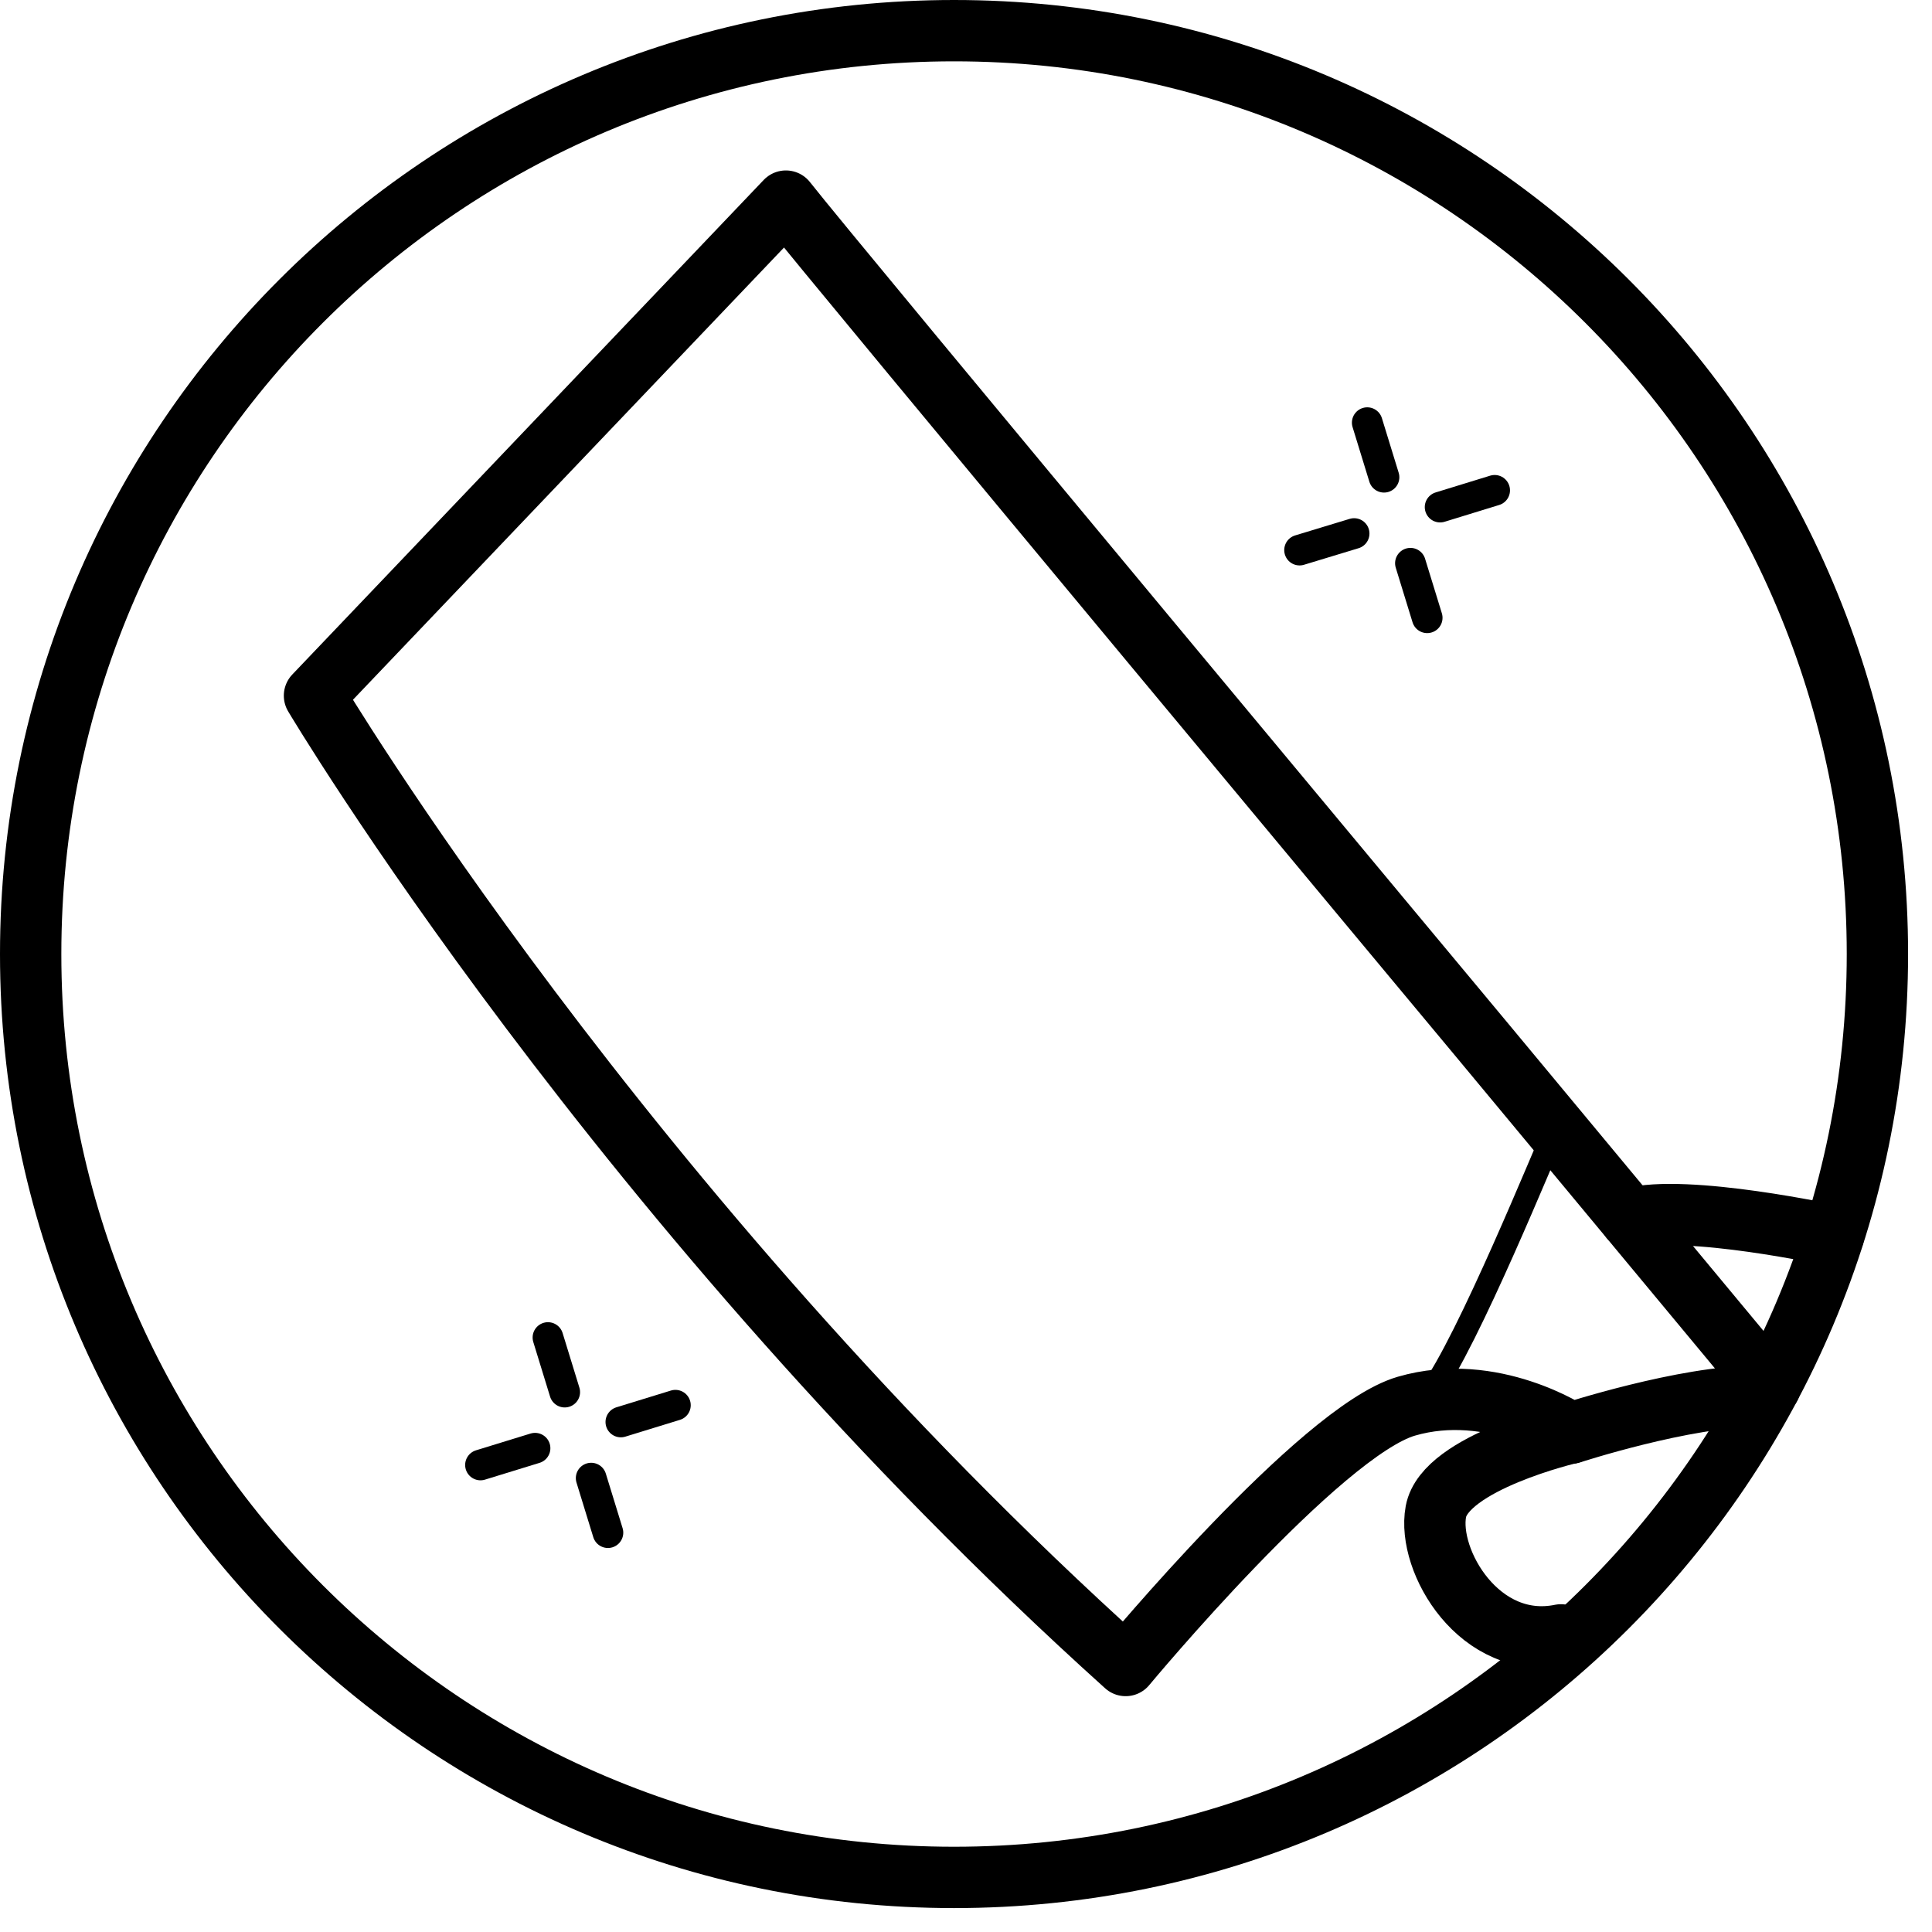
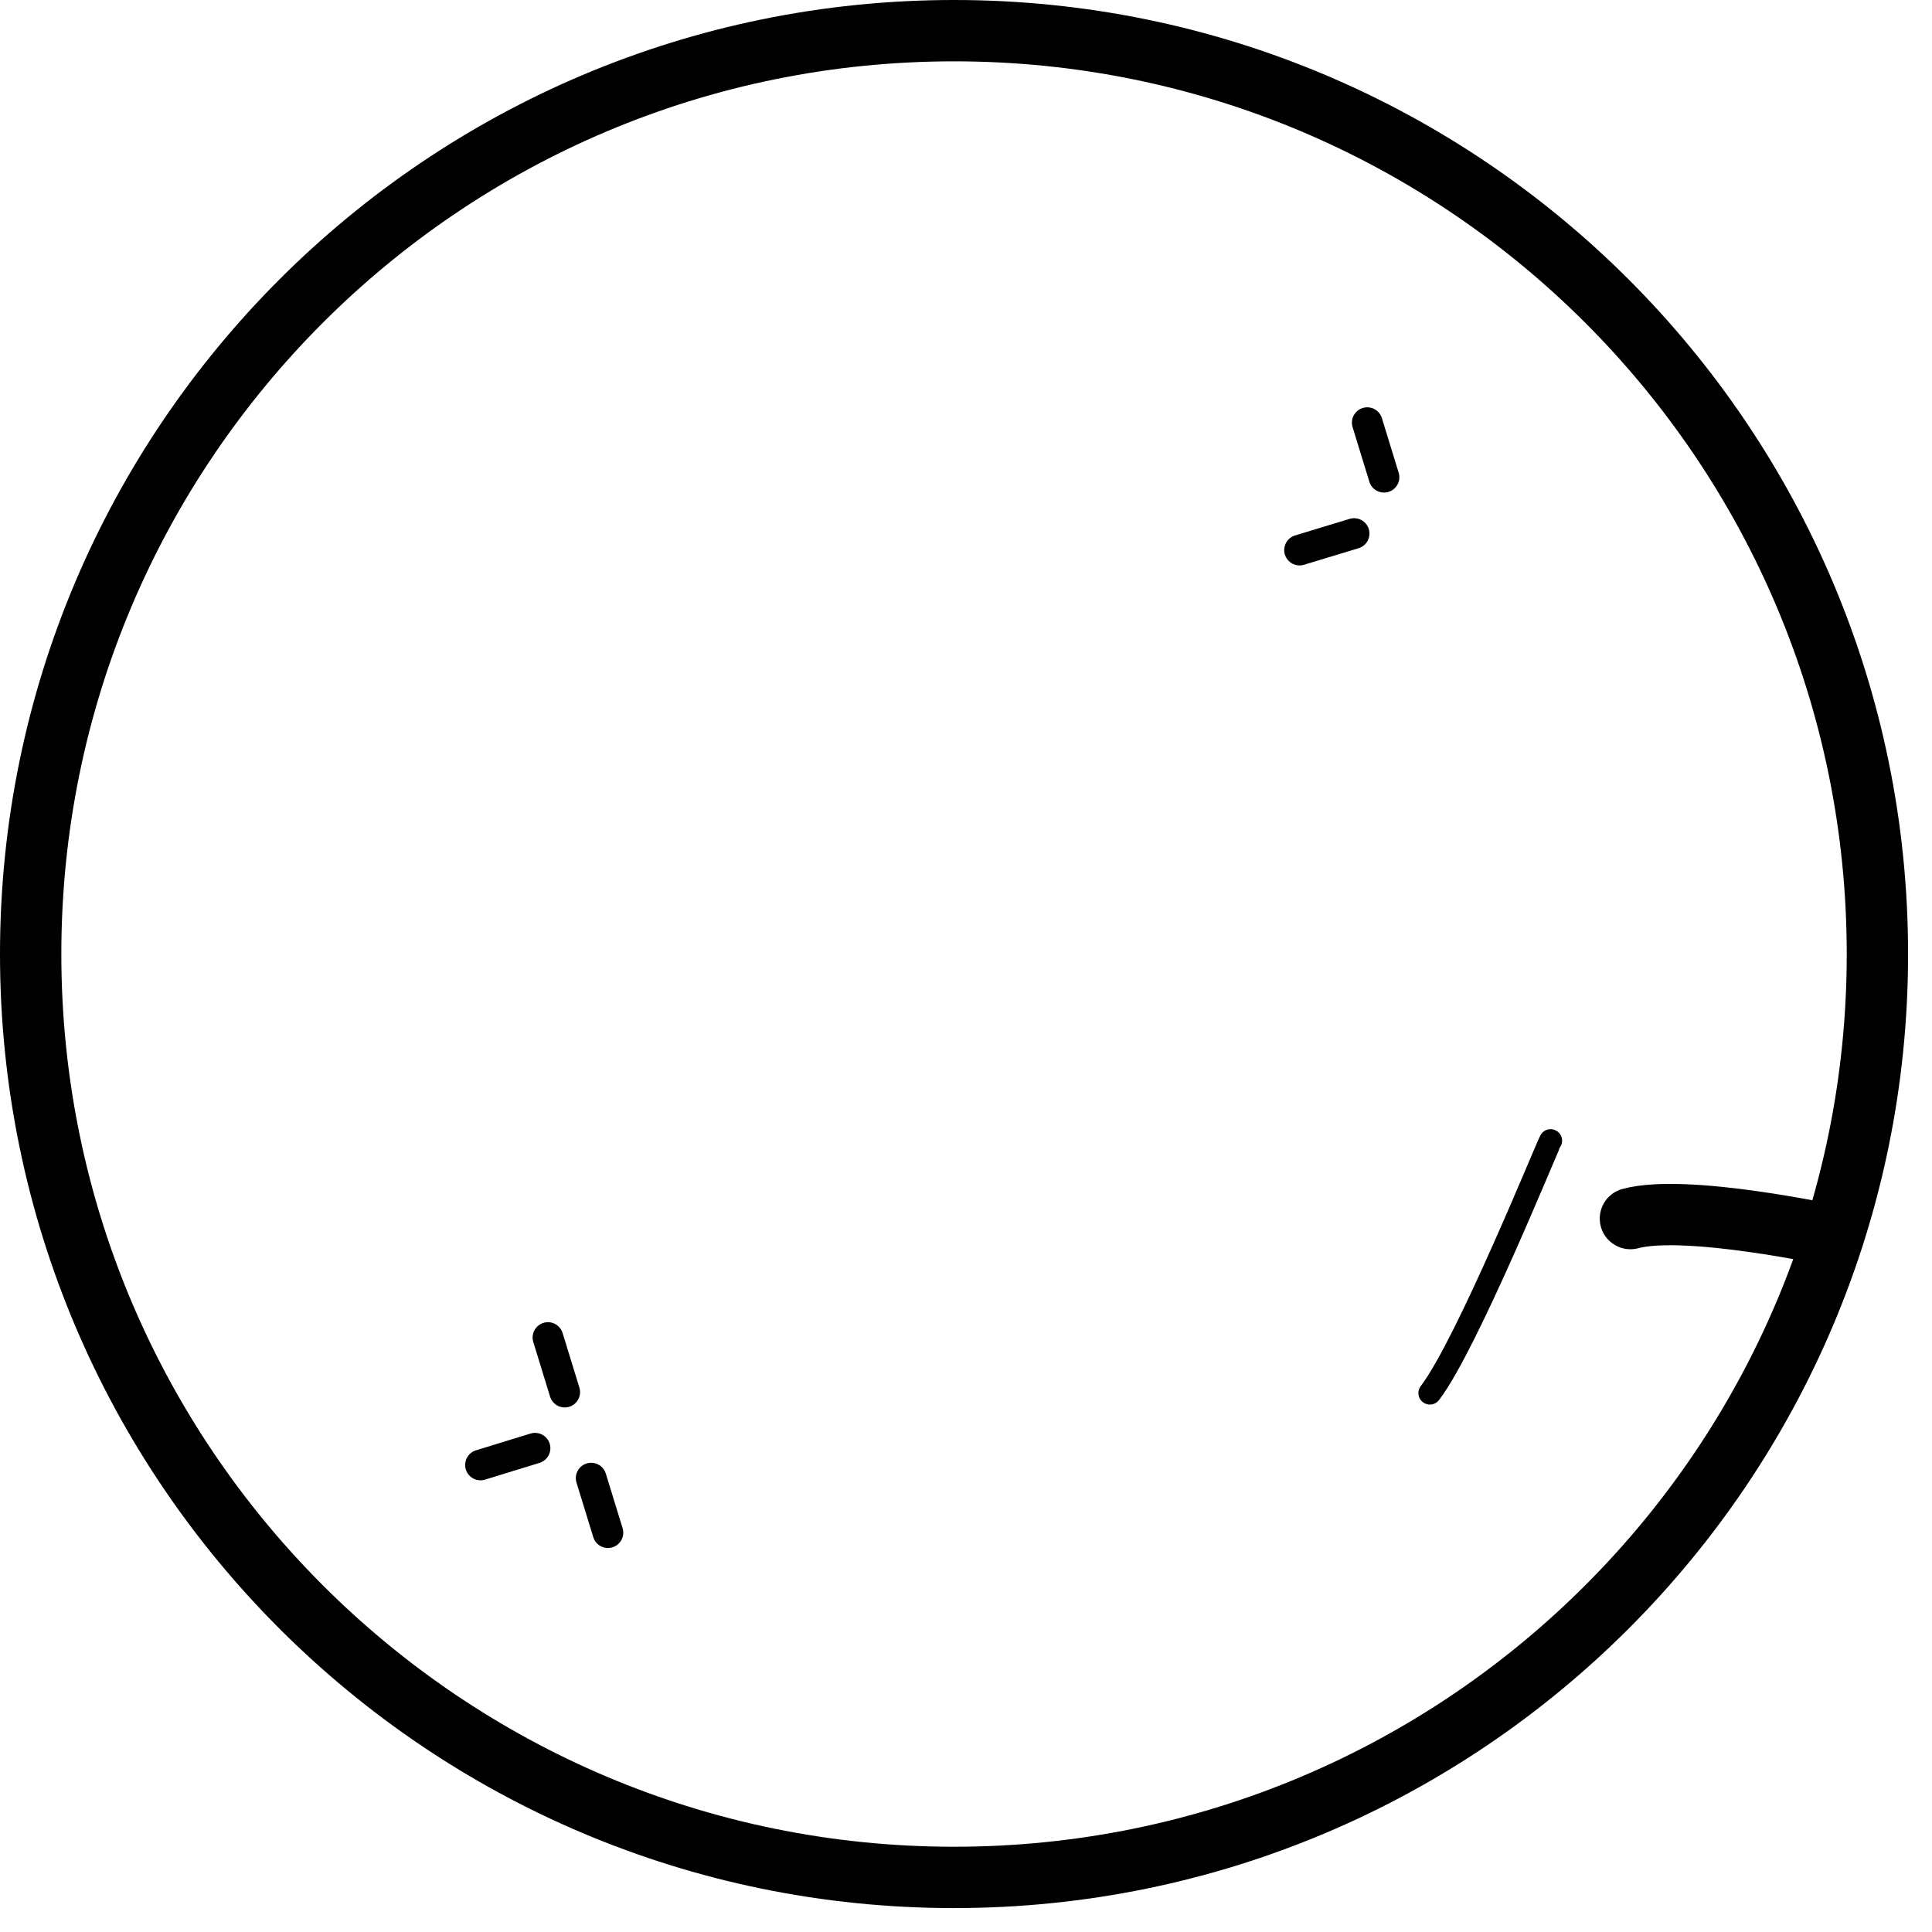
<svg xmlns="http://www.w3.org/2000/svg" fill="none" viewBox="0 0 63 63" height="63" width="63">
  <path stroke-miterlimit="10" stroke-width="2" stroke="black" d="M31.11 61.22C47.739 61.22 61.22 47.739 61.22 31.11C61.22 14.481 47.739 1 31.11 1C14.481 1 1 14.481 1 31.11C1 47.739 14.481 61.22 31.11 61.22Z" />
-   <path stroke-linejoin="round" stroke-linecap="round" stroke-width="2" stroke="black" d="M57.718 45.219L48.274 33.851C48.274 33.851 27.055 8.388 25.627 6.558L10.255 22.685C10.255 22.685 20.239 39.478 36.706 54.31C36.706 54.31 43.05 46.671 45.86 45.854C48.67 45.036 51.223 46.734 51.223 46.734C51.223 46.734 54.939 45.521 57.328 45.527" />
-   <path stroke-linejoin="round" stroke-linecap="round" stroke-width="2" stroke="black" d="M51.217 46.728C51.217 46.728 47.117 47.684 46.822 49.293C46.526 50.903 48.255 53.851 50.902 53.311" />
  <path stroke-linejoin="round" stroke-linecap="round" stroke-width="2" stroke="black" d="M59.787 40.296C59.787 40.296 54.977 39.246 53.166 39.736" />
  <path stroke-linejoin="round" stroke-linecap="round" stroke-width="0.75" stroke="black" d="M50.563 37.196C50.487 37.29 47.847 43.829 46.627 45.426" />
-   <path stroke-linejoin="round" stroke-linecap="round" stroke="black" d="M48.739 15.989L46.96 16.536" />
  <path stroke-linejoin="round" stroke-linecap="round" stroke="black" d="M44.156 17.398L42.377 17.938" />
-   <path stroke-linejoin="round" stroke-linecap="round" stroke="black" d="M46.539 20.145L45.992 18.366" />
  <path stroke-linejoin="round" stroke-linecap="round" stroke="black" d="M45.131 15.562L44.584 13.782" />
-   <path stroke-linejoin="round" stroke-linecap="round" stroke="black" d="M22.024 45.822L20.245 46.369" />
  <path stroke-linejoin="round" stroke-linecap="round" stroke="black" d="M17.447 47.224L15.668 47.771" />
  <path stroke-linejoin="round" stroke-linecap="round" stroke="black" d="M19.824 49.978L19.277 48.199" />
  <path stroke-linejoin="round" stroke-linecap="round" stroke="black" d="M18.415 45.395L17.868 43.615" />
</svg>